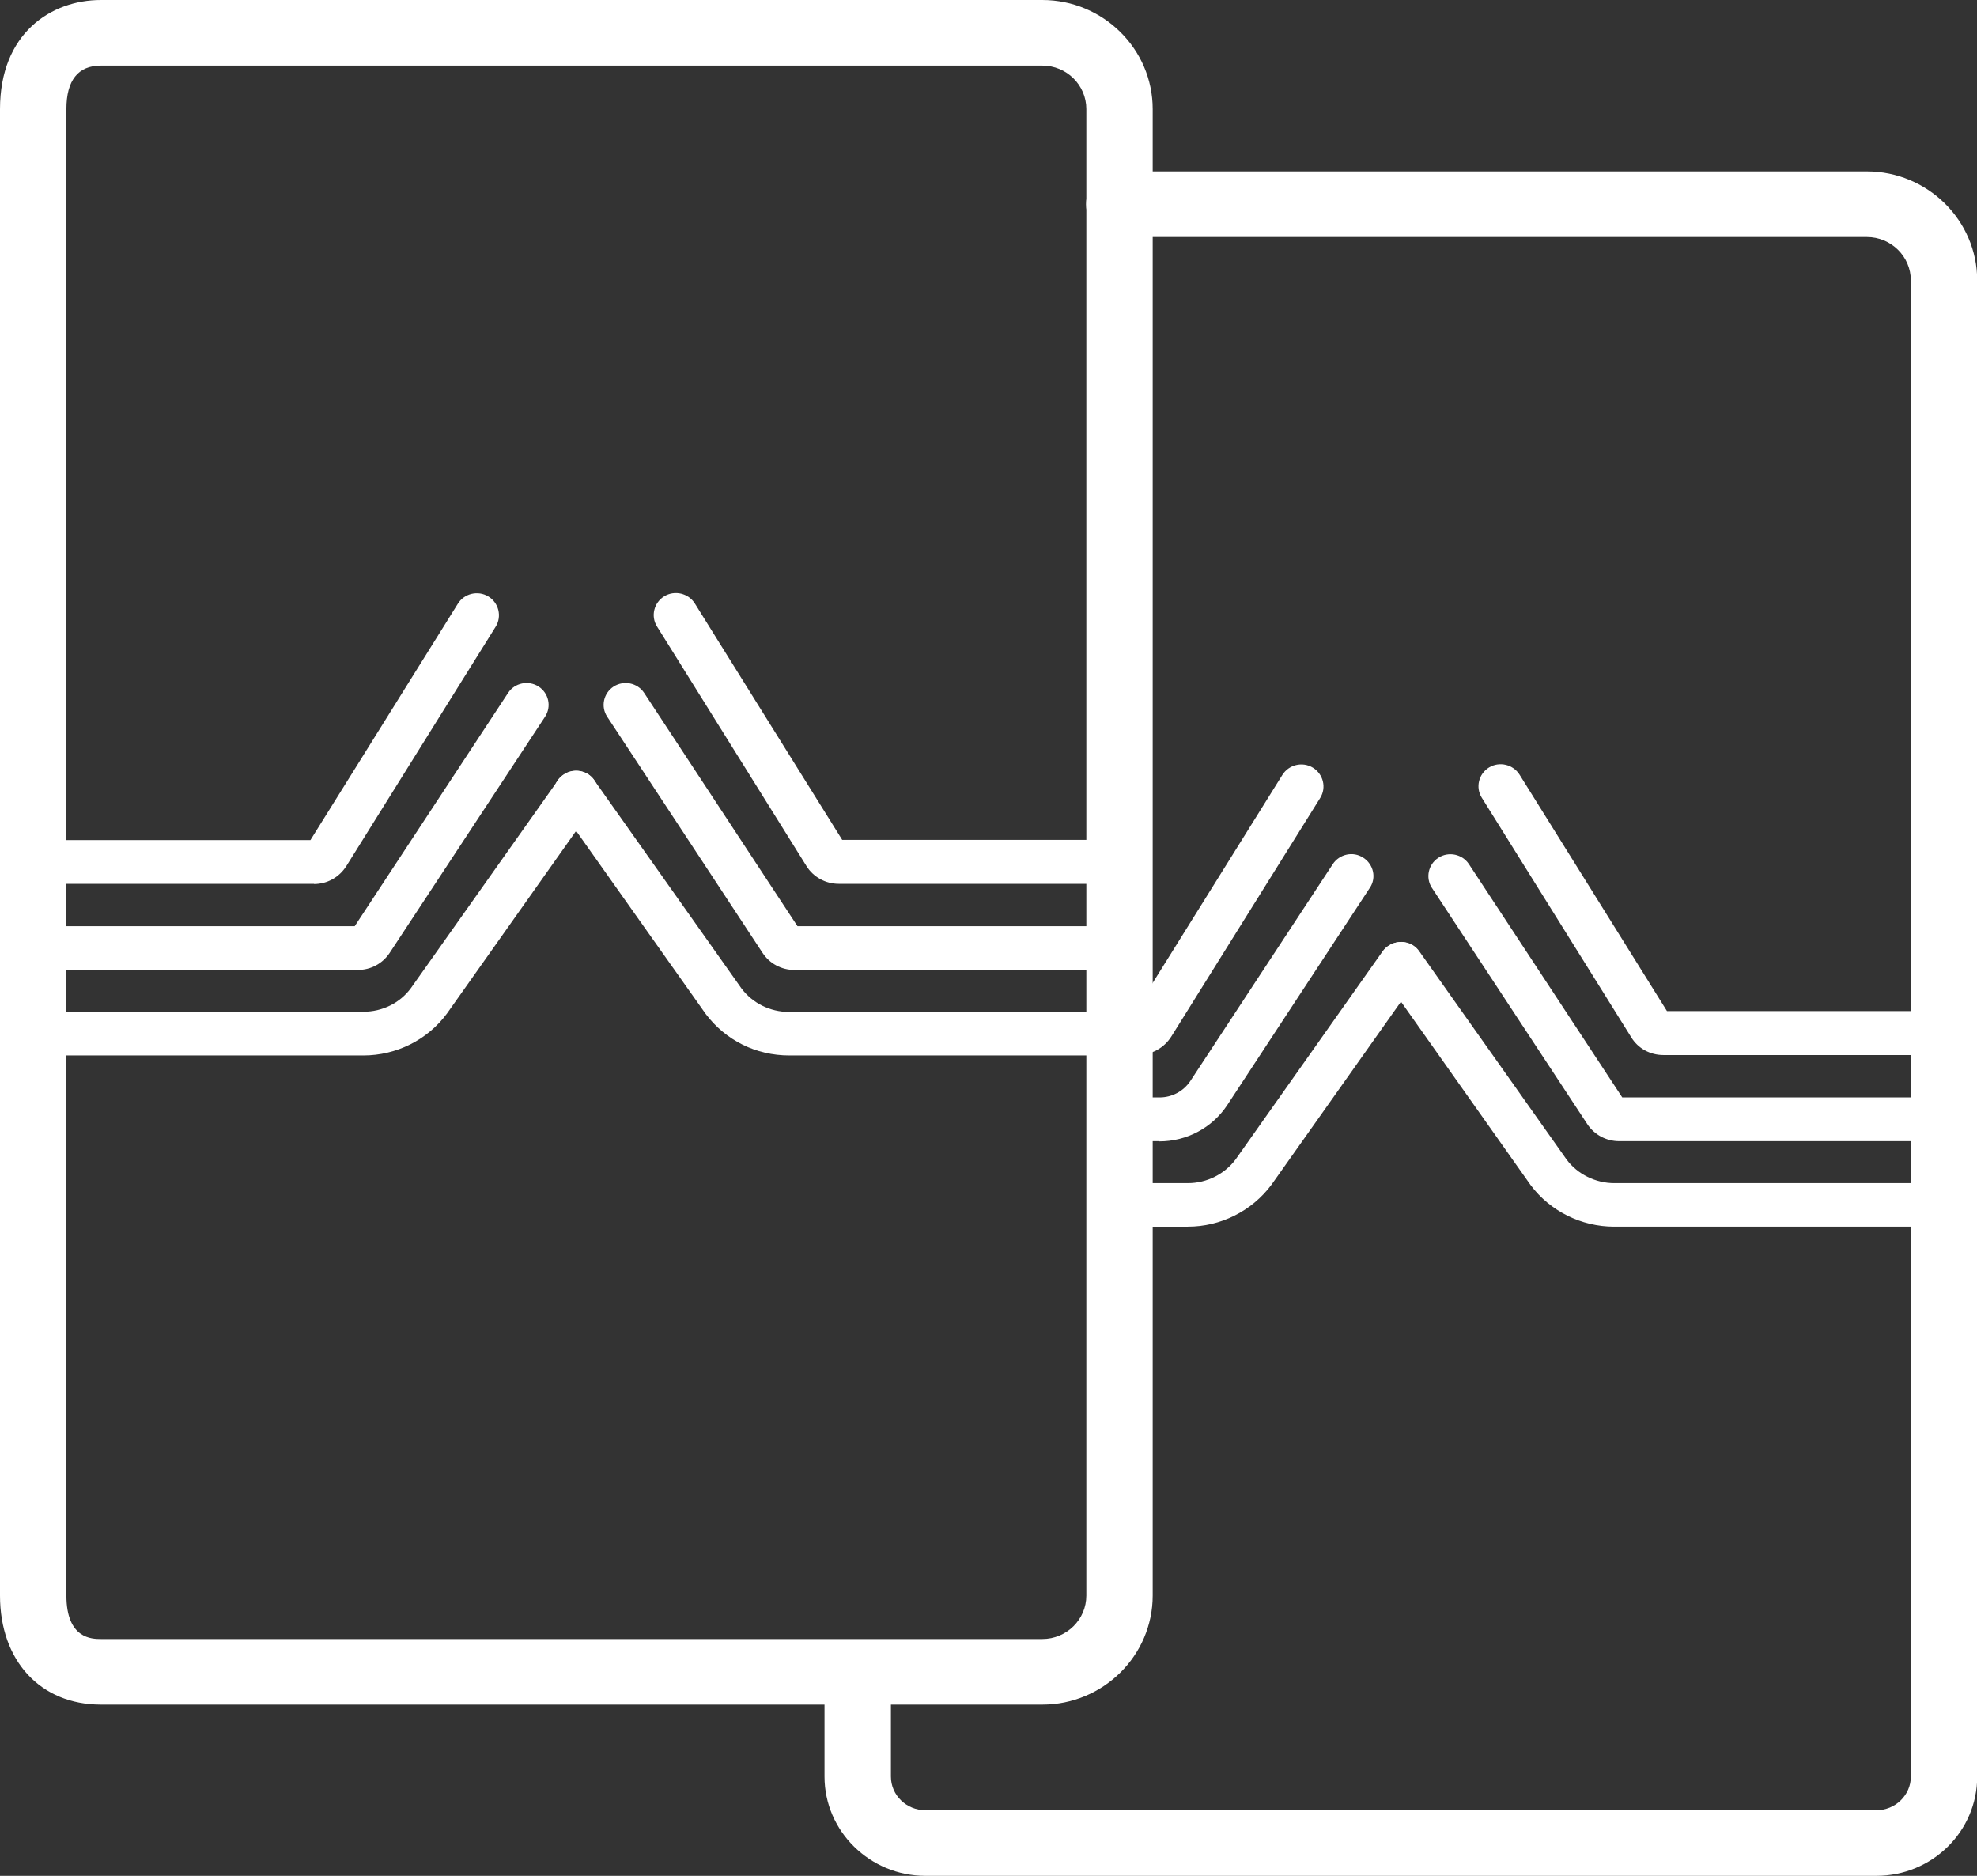
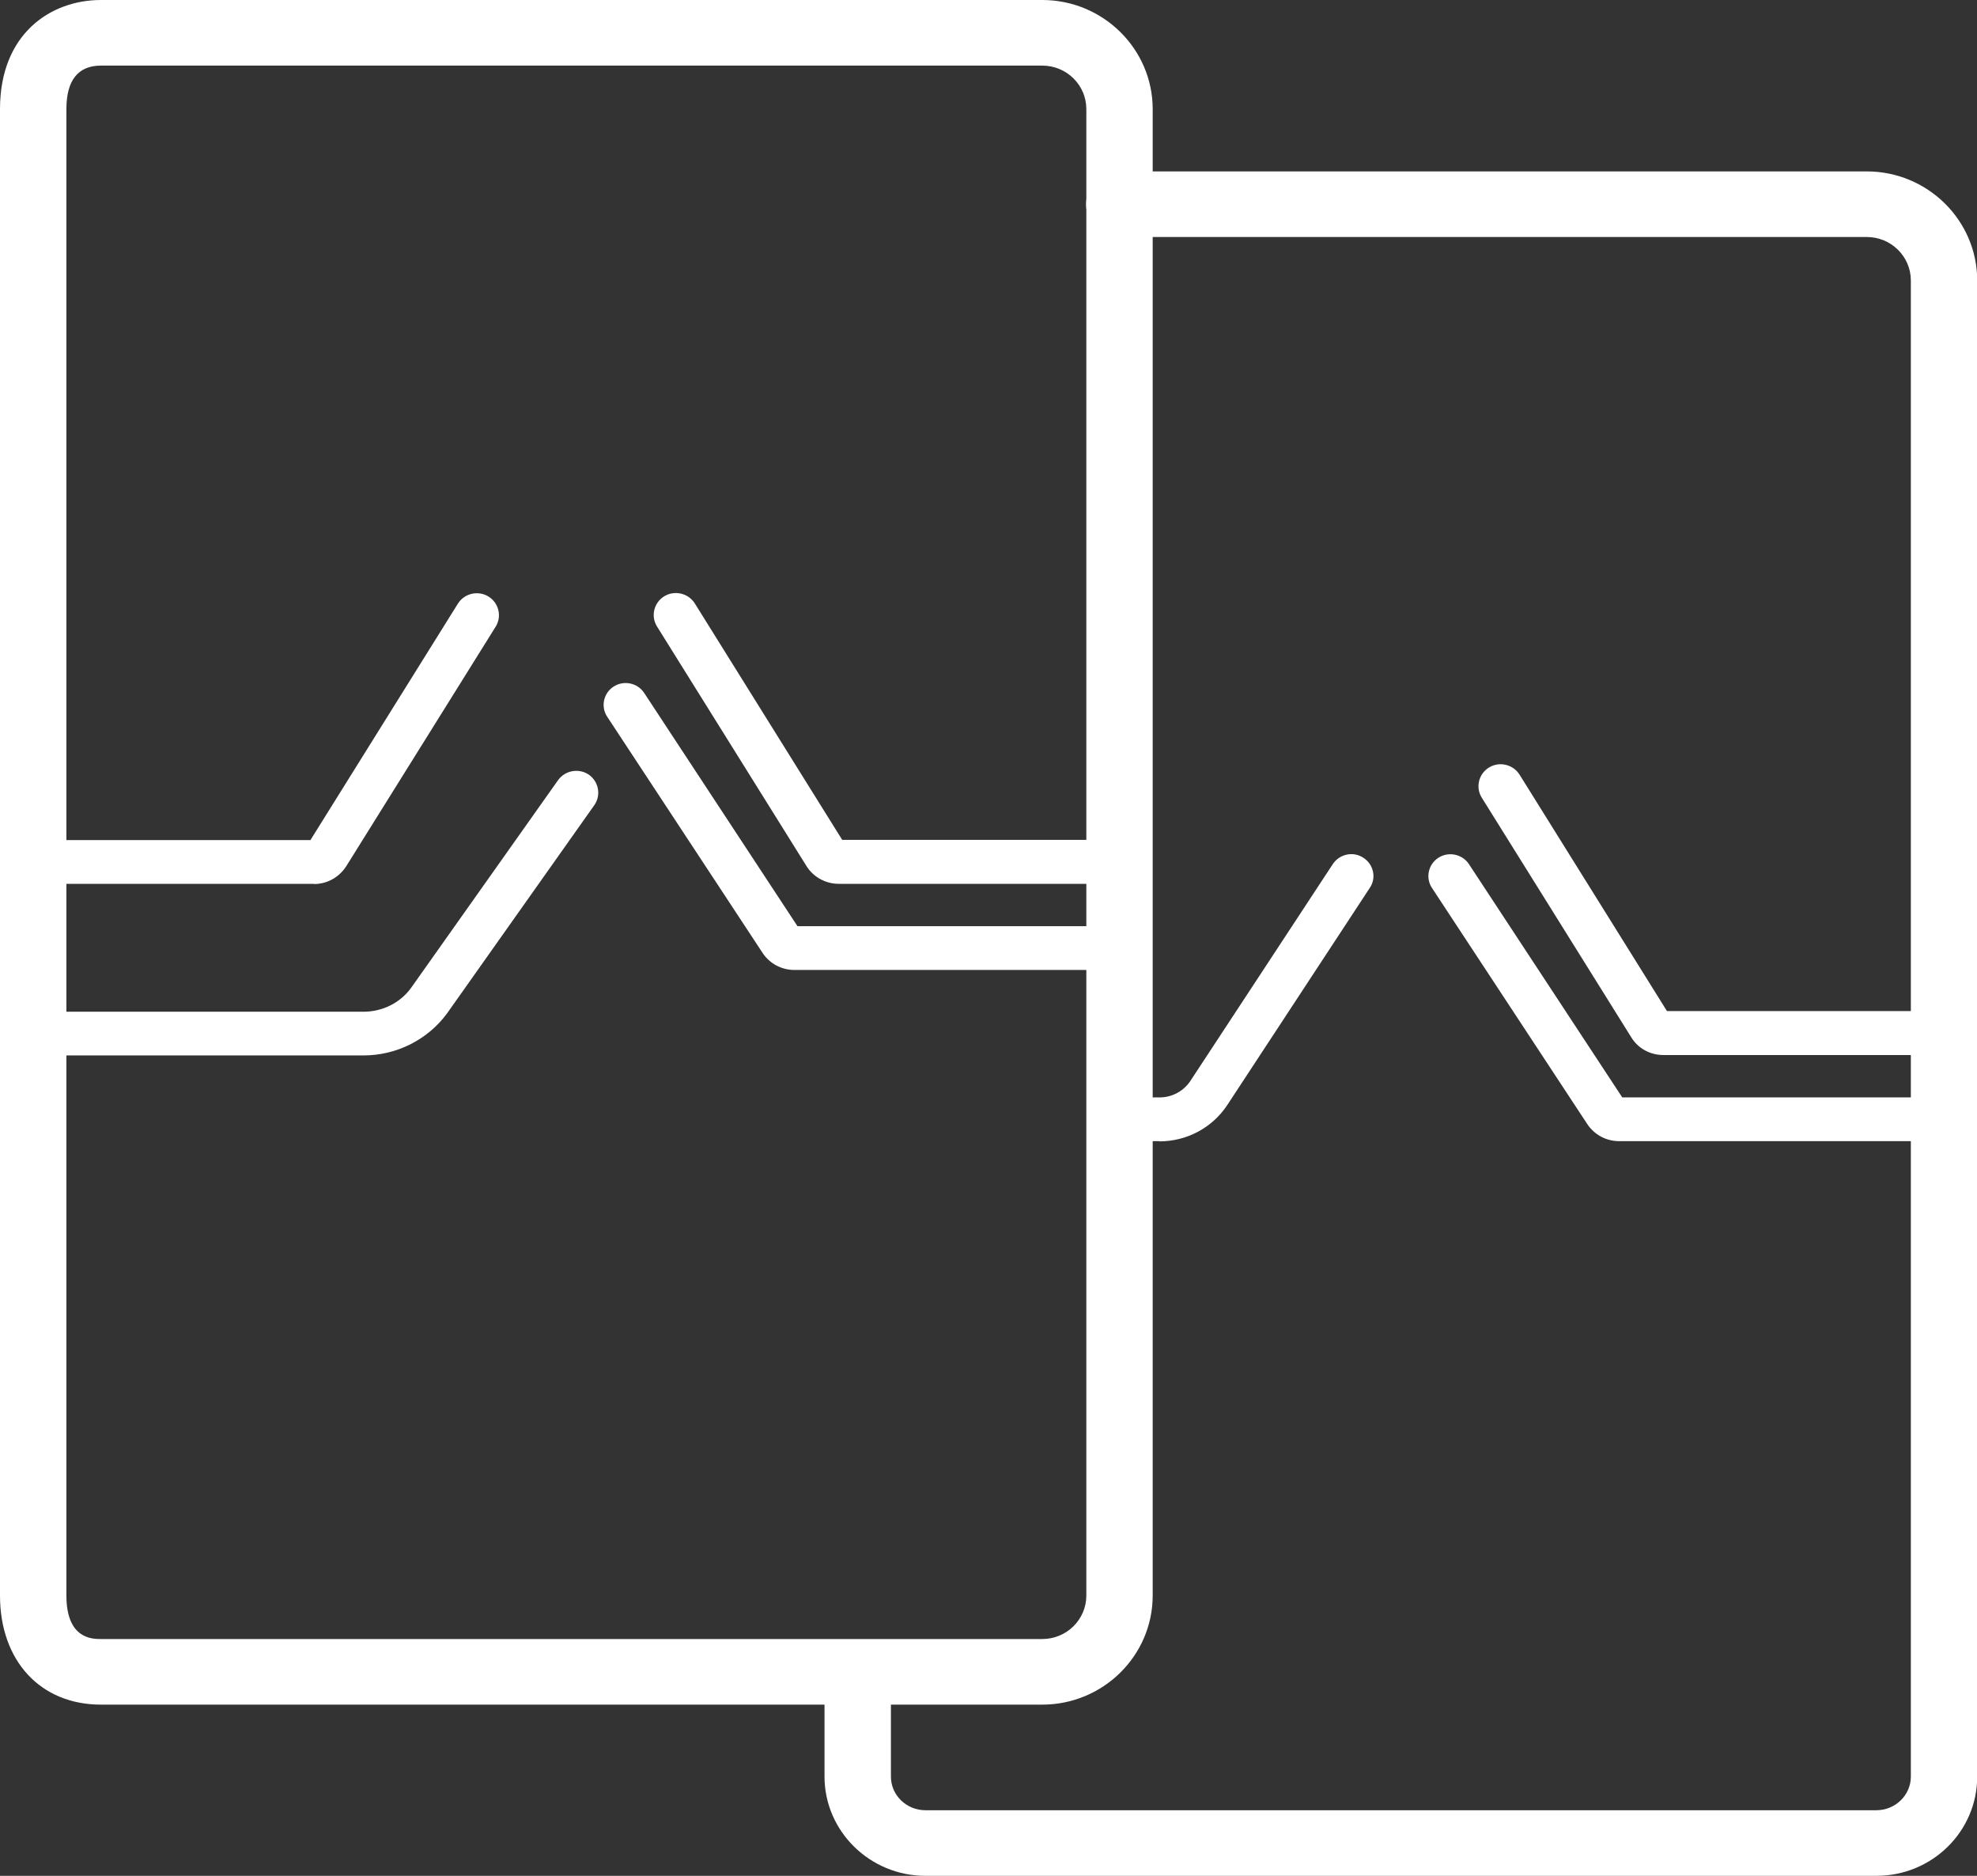
<svg xmlns="http://www.w3.org/2000/svg" width="39" height="37" viewBox="0 0 39 37" fill="none">
  <rect x="0" y="0" width="39" height="37" fill="#333333" stroke="none" />
  <g clip-path="url(#clip0_250_1463)">
    <path d="M20.556 33.623H1.991C0.799 33.623 0 32.761 0 31.471V2.152C0 0.664 1 0 1.991 0H20.561C21.761 0 22.739 0.966 22.739 2.152V31.471C22.739 32.657 21.761 33.623 20.561 33.623H20.556ZM1.991 1.294C1.541 1.294 1.31 1.583 1.31 2.152V31.471C1.31 32.329 1.82 32.329 1.991 32.329H20.561C21.041 32.329 21.43 31.945 21.43 31.471V2.152C21.43 1.678 21.041 1.294 20.561 1.294H1.991Z" fill="white" />
    <path d="M6.194 17.433H0.655C0.414 17.433 0.218 17.238 0.218 17.001C0.218 16.764 0.414 16.57 0.655 16.57H6.124L9.032 11.908C9.158 11.705 9.429 11.64 9.634 11.765C9.839 11.89 9.905 12.158 9.778 12.361L6.832 17.083C6.692 17.303 6.456 17.437 6.194 17.437V17.433Z" fill="white" />
-     <path d="M7.067 19.132H0.654C0.414 19.132 0.218 18.938 0.218 18.701C0.218 18.463 0.414 18.269 0.654 18.269H6.997L10.023 13.667C10.153 13.469 10.424 13.413 10.625 13.542C10.826 13.672 10.883 13.939 10.752 14.137L7.687 18.795C7.547 19.007 7.312 19.132 7.058 19.132H7.067Z" fill="white" />
    <path d="M7.168 20.818H0.654C0.414 20.818 0.218 20.624 0.218 20.387C0.218 20.15 0.414 19.956 0.654 19.956H7.168C7.543 19.956 7.892 19.783 8.106 19.49L11.009 15.388C11.149 15.194 11.419 15.147 11.616 15.28C11.812 15.418 11.86 15.686 11.725 15.88L8.818 19.99C8.434 20.512 7.818 20.818 7.168 20.818Z" fill="white" />
    <path d="M22.08 17.433H16.544C16.287 17.433 16.042 17.299 15.907 17.079L12.96 12.356C12.834 12.154 12.899 11.886 13.104 11.761C13.31 11.636 13.58 11.701 13.707 11.903L16.614 16.566H22.084C22.324 16.566 22.52 16.76 22.52 16.997C22.52 17.234 22.324 17.428 22.084 17.428L22.08 17.433Z" fill="white" />
    <path d="M22.08 19.132H15.671C15.418 19.132 15.182 19.007 15.043 18.795L11.978 14.137C11.847 13.939 11.904 13.672 12.105 13.542C12.306 13.413 12.576 13.469 12.707 13.667L15.732 18.269H22.075C22.315 18.269 22.512 18.463 22.512 18.701C22.512 18.938 22.315 19.132 22.075 19.132H22.08Z" fill="white" />
-     <path d="M22.08 20.818H15.571C14.912 20.818 14.314 20.52 13.921 19.999L11.005 15.88C10.865 15.686 10.913 15.414 11.114 15.28C11.31 15.142 11.585 15.19 11.721 15.388L14.628 19.498C14.846 19.787 15.191 19.96 15.566 19.96H22.075C22.315 19.96 22.512 20.154 22.512 20.391C22.512 20.628 22.315 20.822 22.075 20.822L22.08 20.818Z" fill="white" />
    <path d="M37.014 37H18.256C17.16 37 16.265 36.12 16.265 35.042V33.058C16.265 32.7 16.558 32.411 16.92 32.411C17.282 32.411 17.575 32.7 17.575 33.058V35.042C17.575 35.409 17.88 35.706 18.256 35.706H37.014C37.389 35.706 37.695 35.409 37.695 35.042V5.533C37.695 5.059 37.306 4.675 36.826 4.675H22.08C21.718 4.675 21.425 4.386 21.425 4.028C21.425 3.67 21.718 3.381 22.08 3.381H36.826C38.026 3.381 39.004 4.347 39.004 5.533V35.042C39.004 36.125 38.114 37 37.014 37Z" fill="white" />
-     <path d="M22.438 20.809H22.08C21.84 20.809 21.643 20.615 21.643 20.378C21.643 20.141 21.84 19.947 22.08 19.947H22.39L25.297 15.285C25.424 15.082 25.694 15.017 25.899 15.142C26.105 15.268 26.17 15.535 26.044 15.738L23.11 20.439C22.966 20.672 22.713 20.809 22.438 20.809Z" fill="white" />
    <path d="M22.874 22.509H22.08C21.84 22.509 21.643 22.315 21.643 22.077C21.643 21.84 21.84 21.646 22.08 21.646H22.874C23.119 21.646 23.346 21.525 23.481 21.323L26.292 17.044C26.423 16.846 26.694 16.785 26.895 16.919C27.096 17.049 27.157 17.316 27.021 17.514L24.21 21.797C23.913 22.246 23.411 22.513 22.87 22.513L22.874 22.509Z" fill="white" />
-     <path d="M23.433 24.199H22.08C21.84 24.199 21.643 24.005 21.643 23.768C21.643 23.531 21.84 23.337 22.08 23.337H23.433C23.804 23.337 24.158 23.16 24.376 22.867L27.274 18.765C27.414 18.571 27.685 18.524 27.881 18.657C28.078 18.795 28.126 19.063 27.991 19.257L25.083 23.367C24.695 23.889 24.079 24.195 23.433 24.195V24.199Z" fill="white" />
    <path d="M38.349 20.81H32.814C32.552 20.81 32.312 20.68 32.177 20.456L29.23 15.733C29.104 15.531 29.169 15.263 29.374 15.138C29.579 15.013 29.85 15.078 29.977 15.281L32.884 19.943H38.354C38.594 19.943 38.79 20.137 38.79 20.374C38.79 20.611 38.594 20.805 38.354 20.805L38.349 20.81Z" fill="white" />
    <path d="M38.349 22.509H31.941C31.688 22.509 31.452 22.384 31.312 22.172L28.248 17.514C28.117 17.316 28.174 17.049 28.375 16.919C28.575 16.79 28.846 16.846 28.977 17.044L32.002 21.646H38.345C38.585 21.646 38.782 21.84 38.782 22.077C38.782 22.315 38.585 22.509 38.345 22.509H38.349Z" fill="white" />
-     <path d="M38.349 24.195H31.841C31.195 24.195 30.579 23.889 30.195 23.376L27.283 19.257C27.143 19.063 27.192 18.791 27.392 18.657C27.589 18.52 27.864 18.567 27.999 18.765L30.907 22.875C31.12 23.16 31.474 23.337 31.845 23.337H38.354C38.594 23.337 38.79 23.531 38.79 23.768C38.79 24.006 38.594 24.2 38.354 24.2L38.349 24.195Z" fill="white" />
  </g>
  <defs>
    <clipPath id="clip0_250_1463">
      <rect width="39" height="37" fill="white" />
    </clipPath>
  </defs>
</svg>